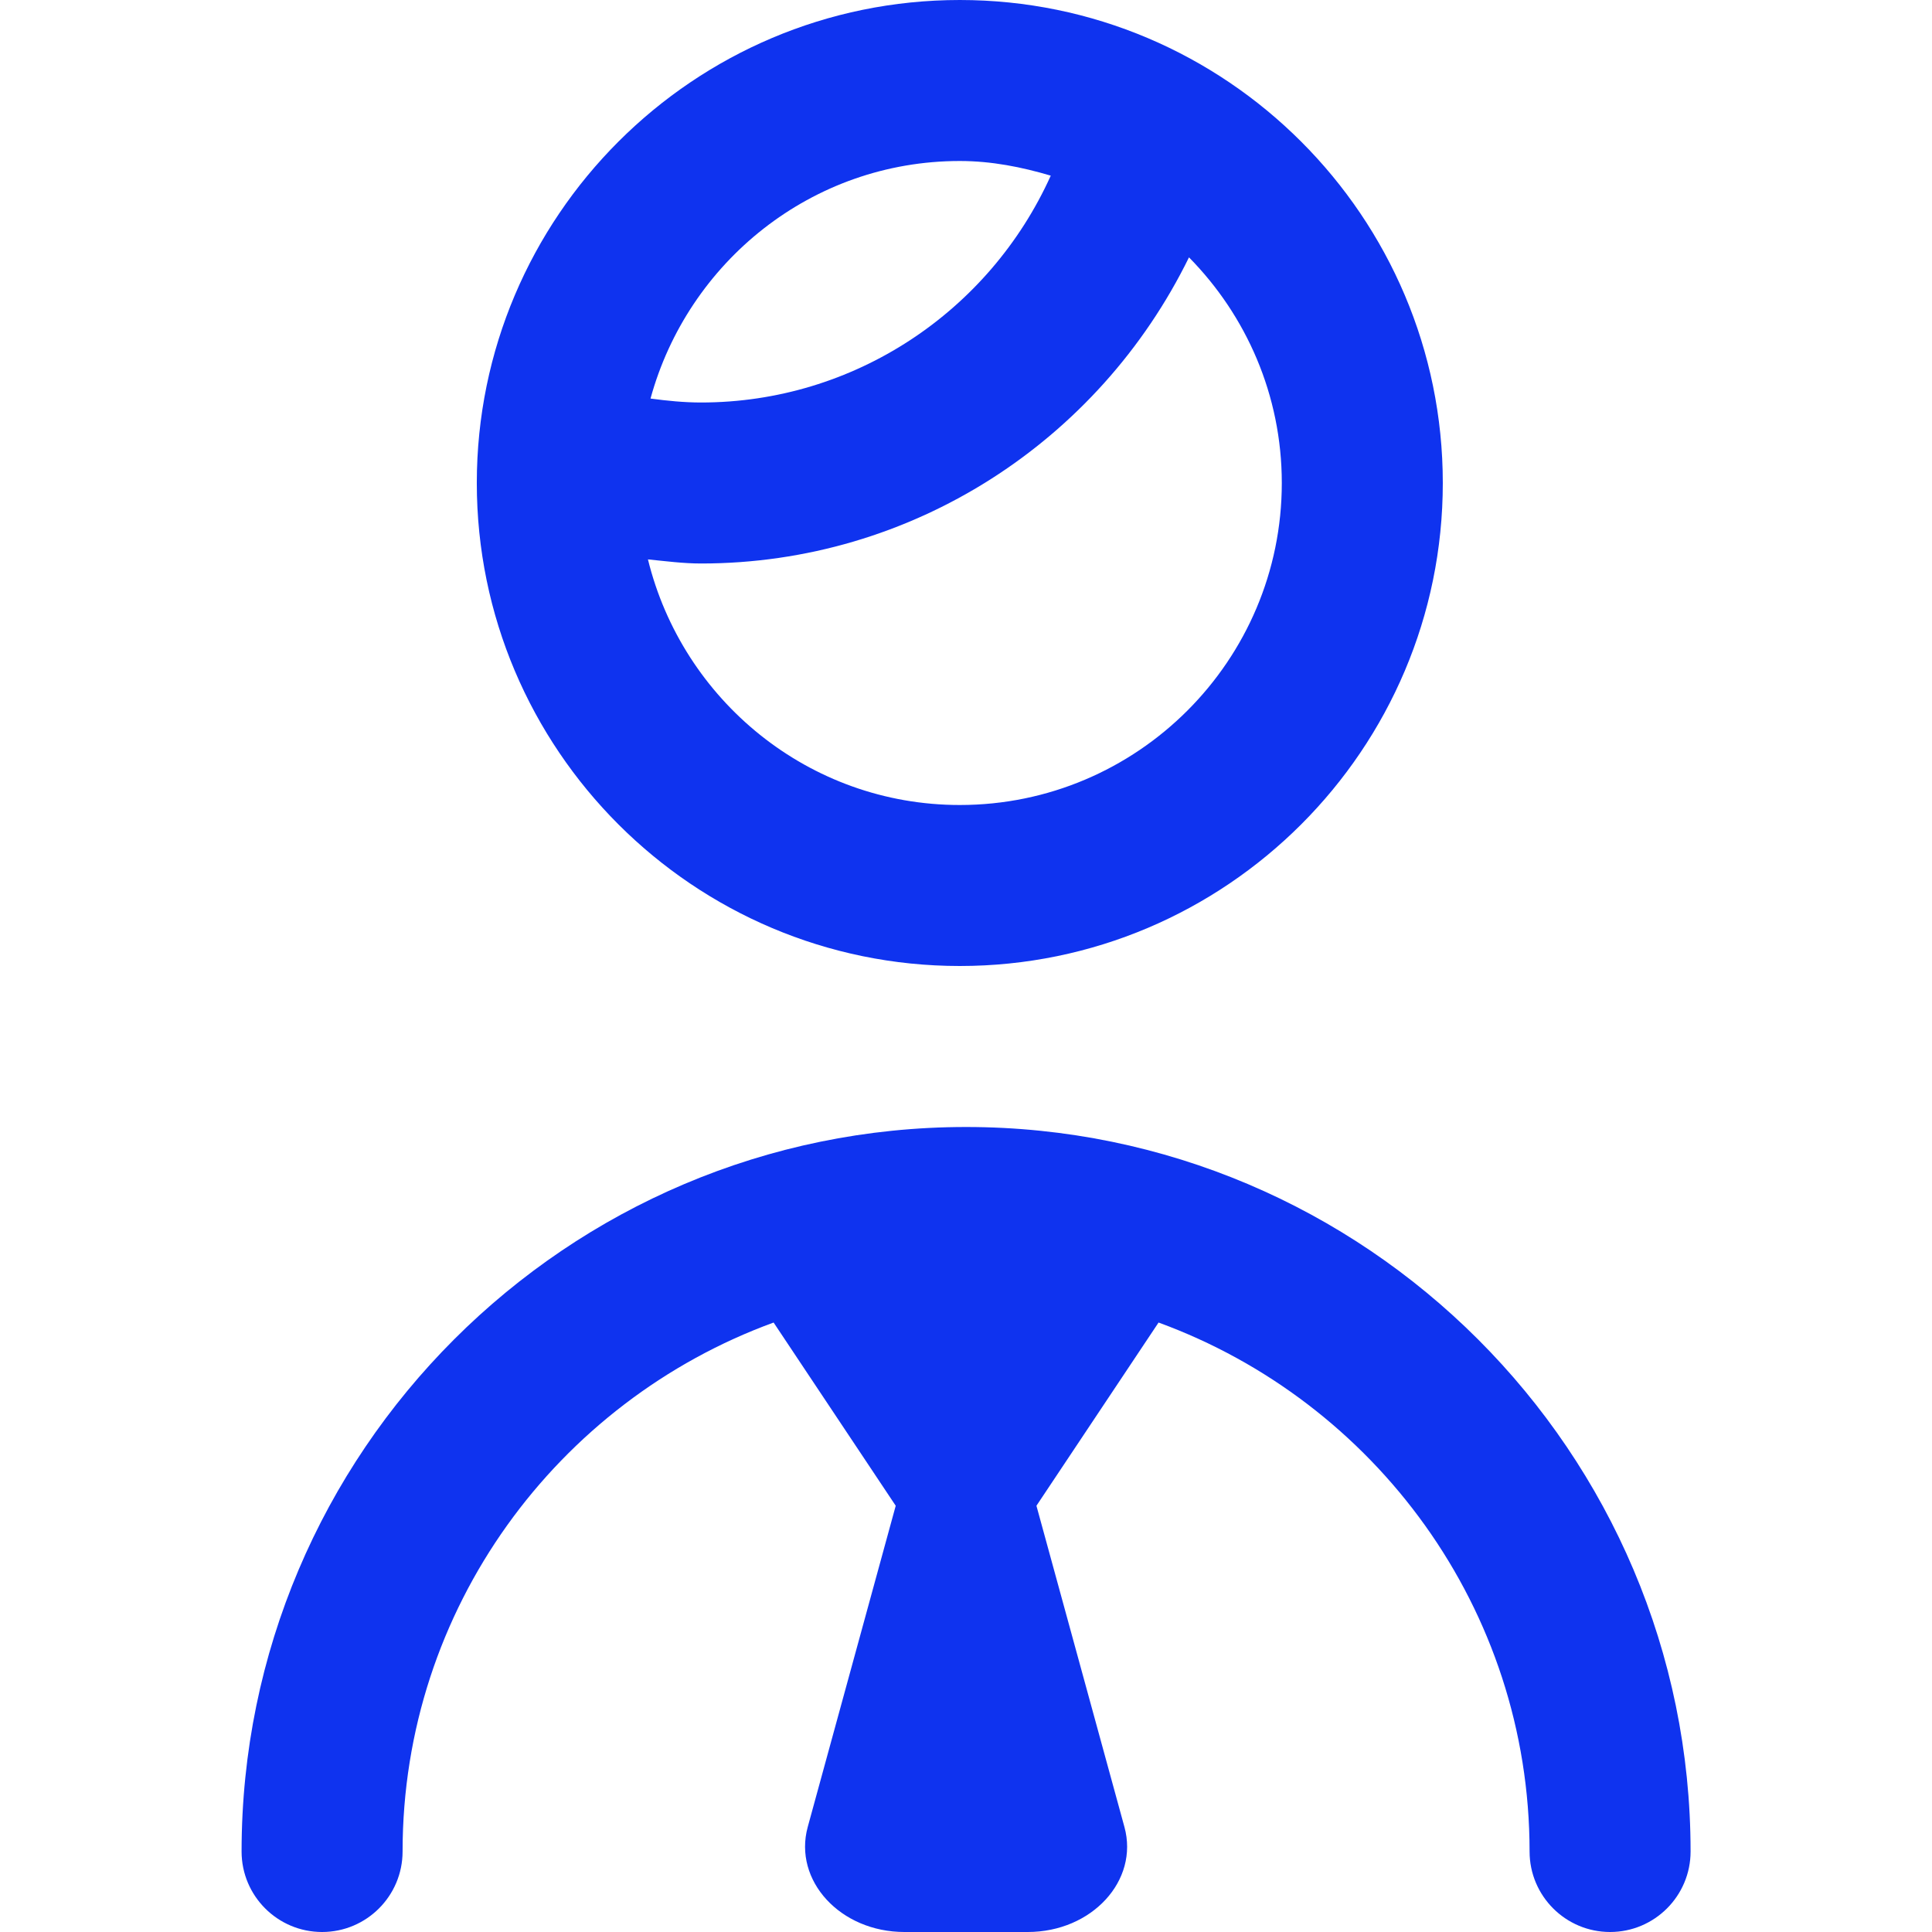
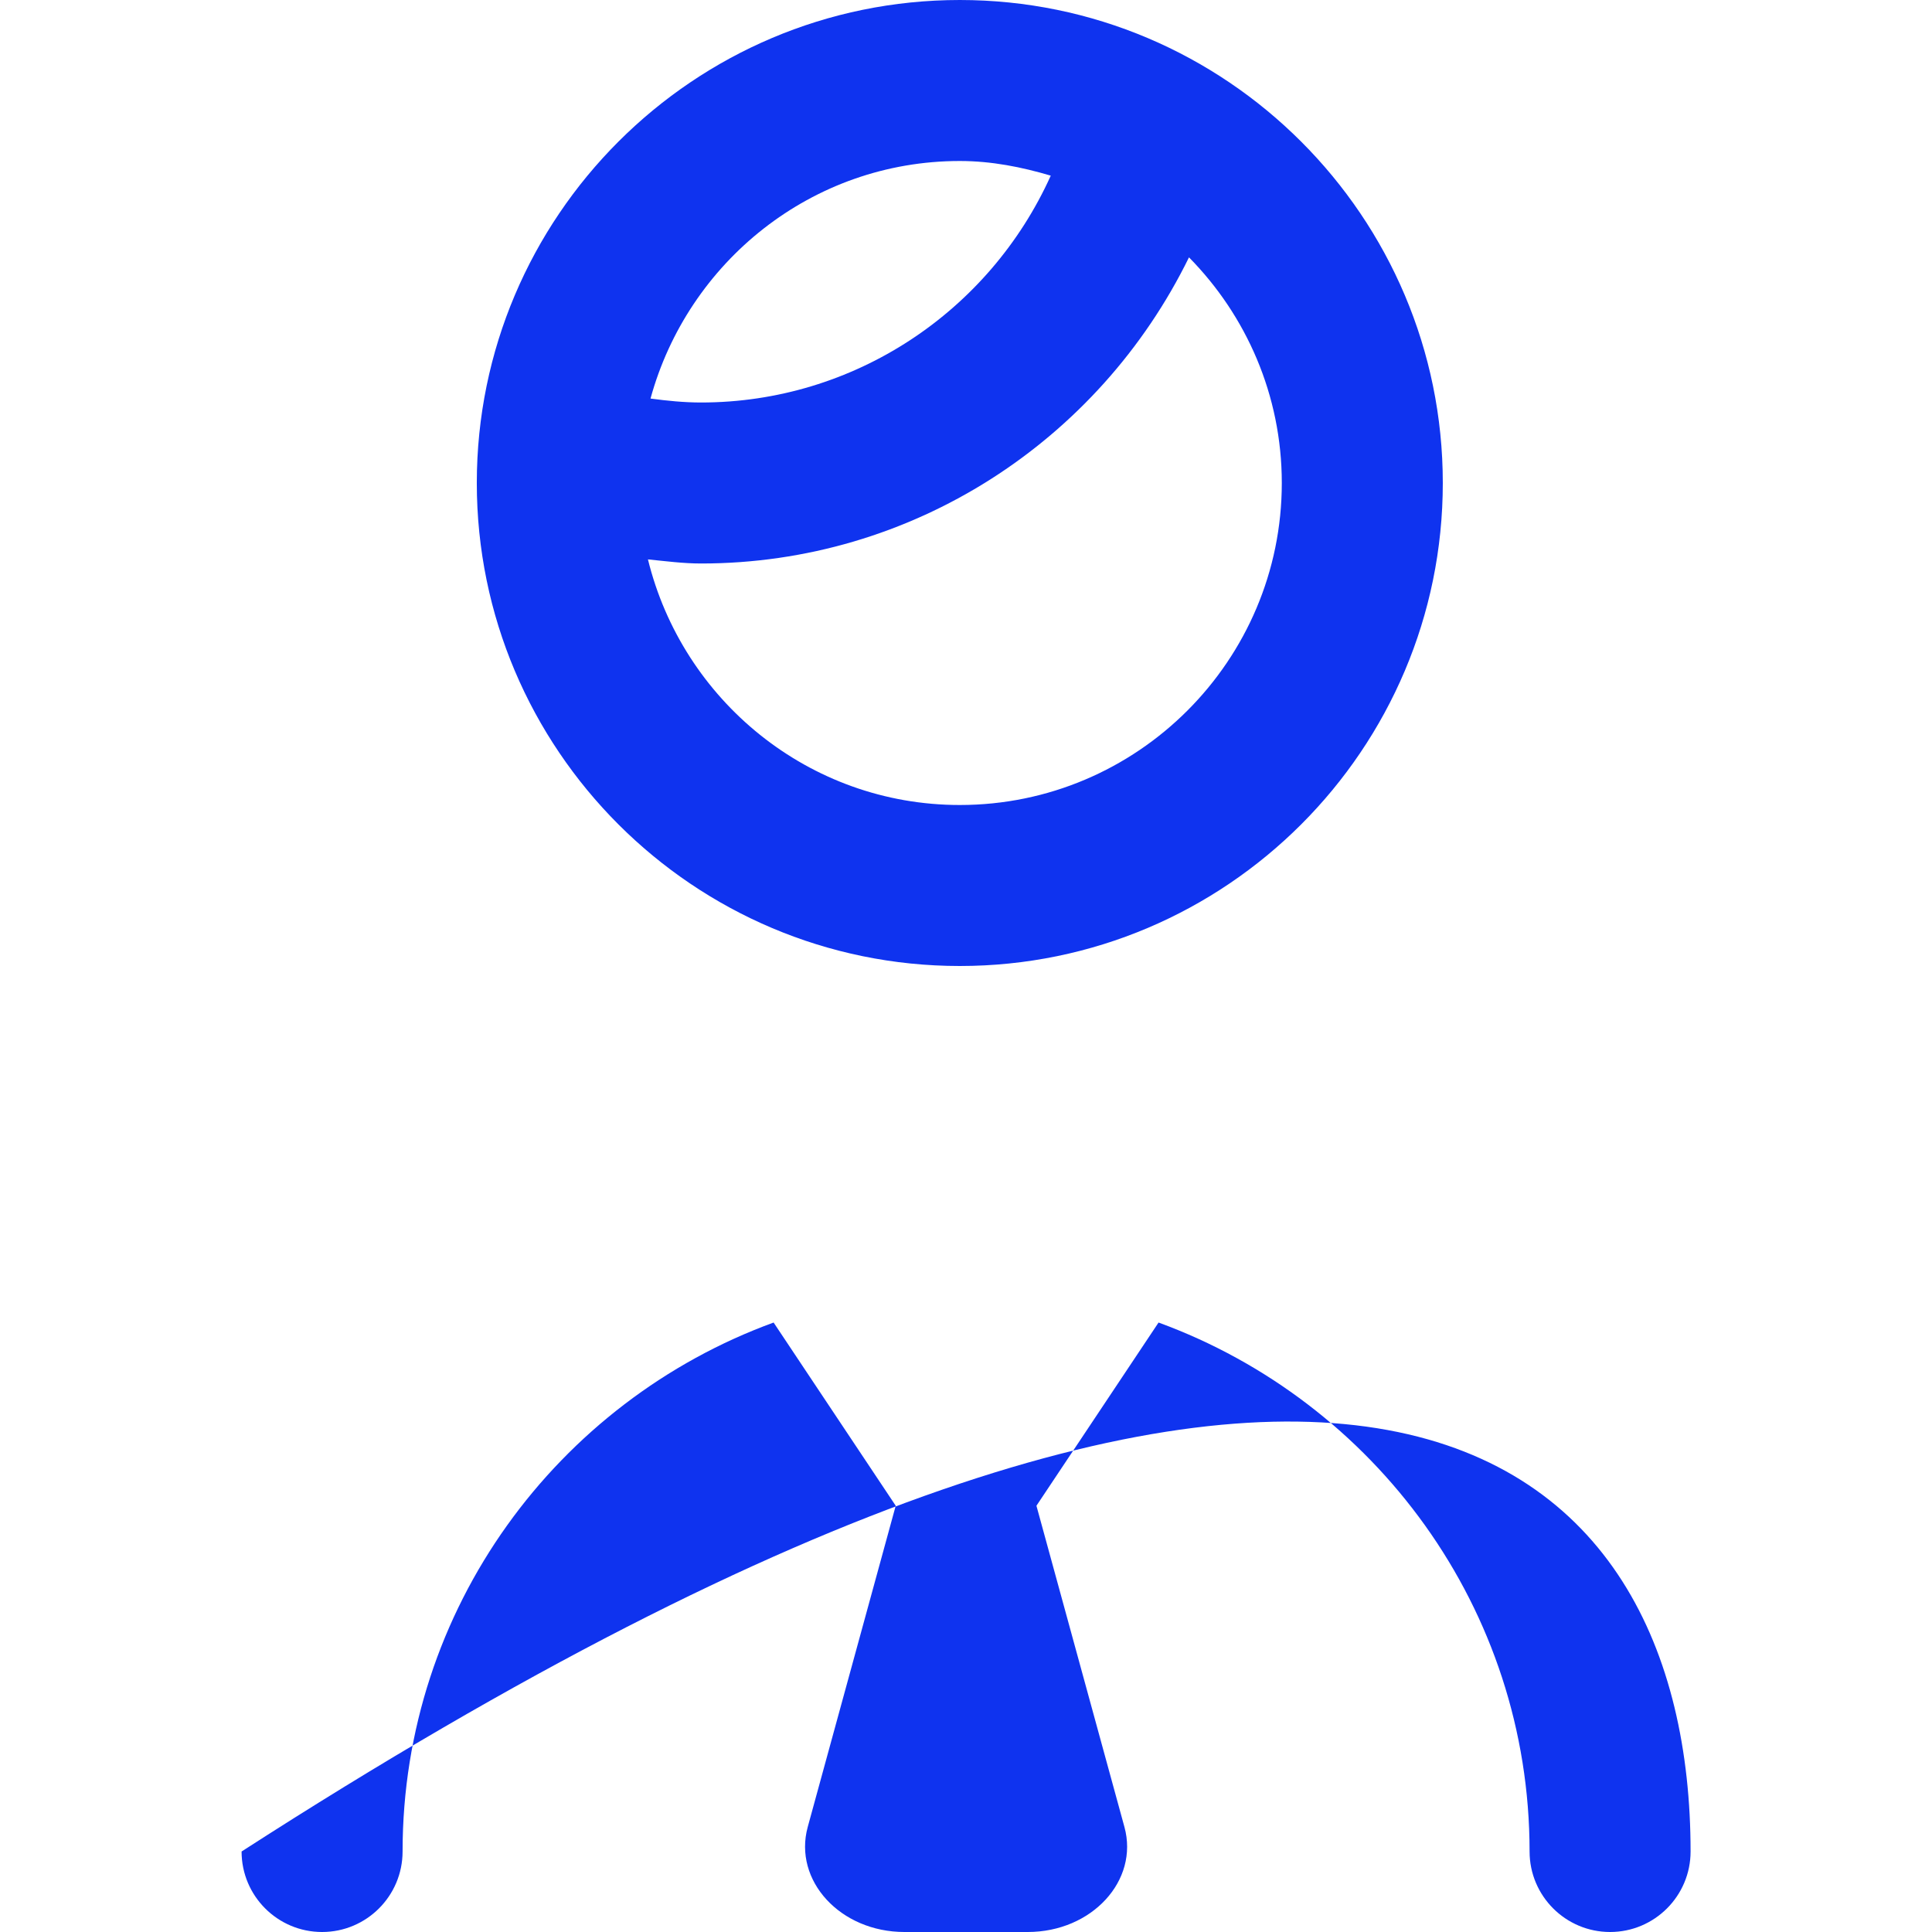
<svg xmlns="http://www.w3.org/2000/svg" width="24" height="24" viewBox="0 0 24 24" fill="none">
-   <path d="M11.923 12C15.232 12 17.923 9.309 17.923 6C17.923 2.691 15.231 0 11.923 0C8.615 0 5.923 2.691 5.923 6C5.923 9.309 8.614 12 11.923 12ZM11.923 2C12.318 2 12.692 2.075 13.053 2.182C12.289 3.874 10.606 5 8.709 5C8.499 5 8.289 4.979 8.081 4.951C8.545 3.256 10.083 2 11.923 2ZM8.709 7C11.328 7 13.648 5.485 14.77 3.197C15.481 3.919 15.923 4.908 15.923 6C15.923 8.206 14.129 10 11.923 10C10.046 10 8.478 8.696 8.049 6.949C8.269 6.971 8.487 7 8.709 7ZM21.001 23C21.001 23.552 20.553 24 20.001 24C19.449 24 19.001 23.552 19.001 23C19.001 19.981 17.076 17.41 14.392 16.429L12.875 18.705L13.968 22.695C14.151 23.361 13.563 24 12.767 24H11.235C10.439 24 9.852 23.361 10.034 22.695L11.127 18.705L9.61 16.429C6.926 17.409 5.001 19.98 5.001 23C5.001 23.552 4.553 24 4.001 24C3.449 24 3.001 23.552 3.001 23C3.001 18.038 7.039 14 12.001 14C16.963 14 21.001 18.038 21.001 23Z" fill="#0F33EF" />
+   <path d="M11.923 12C15.232 12 17.923 9.309 17.923 6C17.923 2.691 15.231 0 11.923 0C8.615 0 5.923 2.691 5.923 6C5.923 9.309 8.614 12 11.923 12ZM11.923 2C12.318 2 12.692 2.075 13.053 2.182C12.289 3.874 10.606 5 8.709 5C8.499 5 8.289 4.979 8.081 4.951C8.545 3.256 10.083 2 11.923 2ZM8.709 7C11.328 7 13.648 5.485 14.77 3.197C15.481 3.919 15.923 4.908 15.923 6C15.923 8.206 14.129 10 11.923 10C10.046 10 8.478 8.696 8.049 6.949C8.269 6.971 8.487 7 8.709 7ZM21.001 23C21.001 23.552 20.553 24 20.001 24C19.449 24 19.001 23.552 19.001 23C19.001 19.981 17.076 17.41 14.392 16.429L12.875 18.705L13.968 22.695C14.151 23.361 13.563 24 12.767 24H11.235C10.439 24 9.852 23.361 10.034 22.695L11.127 18.705L9.61 16.429C6.926 17.409 5.001 19.98 5.001 23C5.001 23.552 4.553 24 4.001 24C3.449 24 3.001 23.552 3.001 23C16.963 14 21.001 18.038 21.001 23Z" fill="#0F33EF" />
</svg>